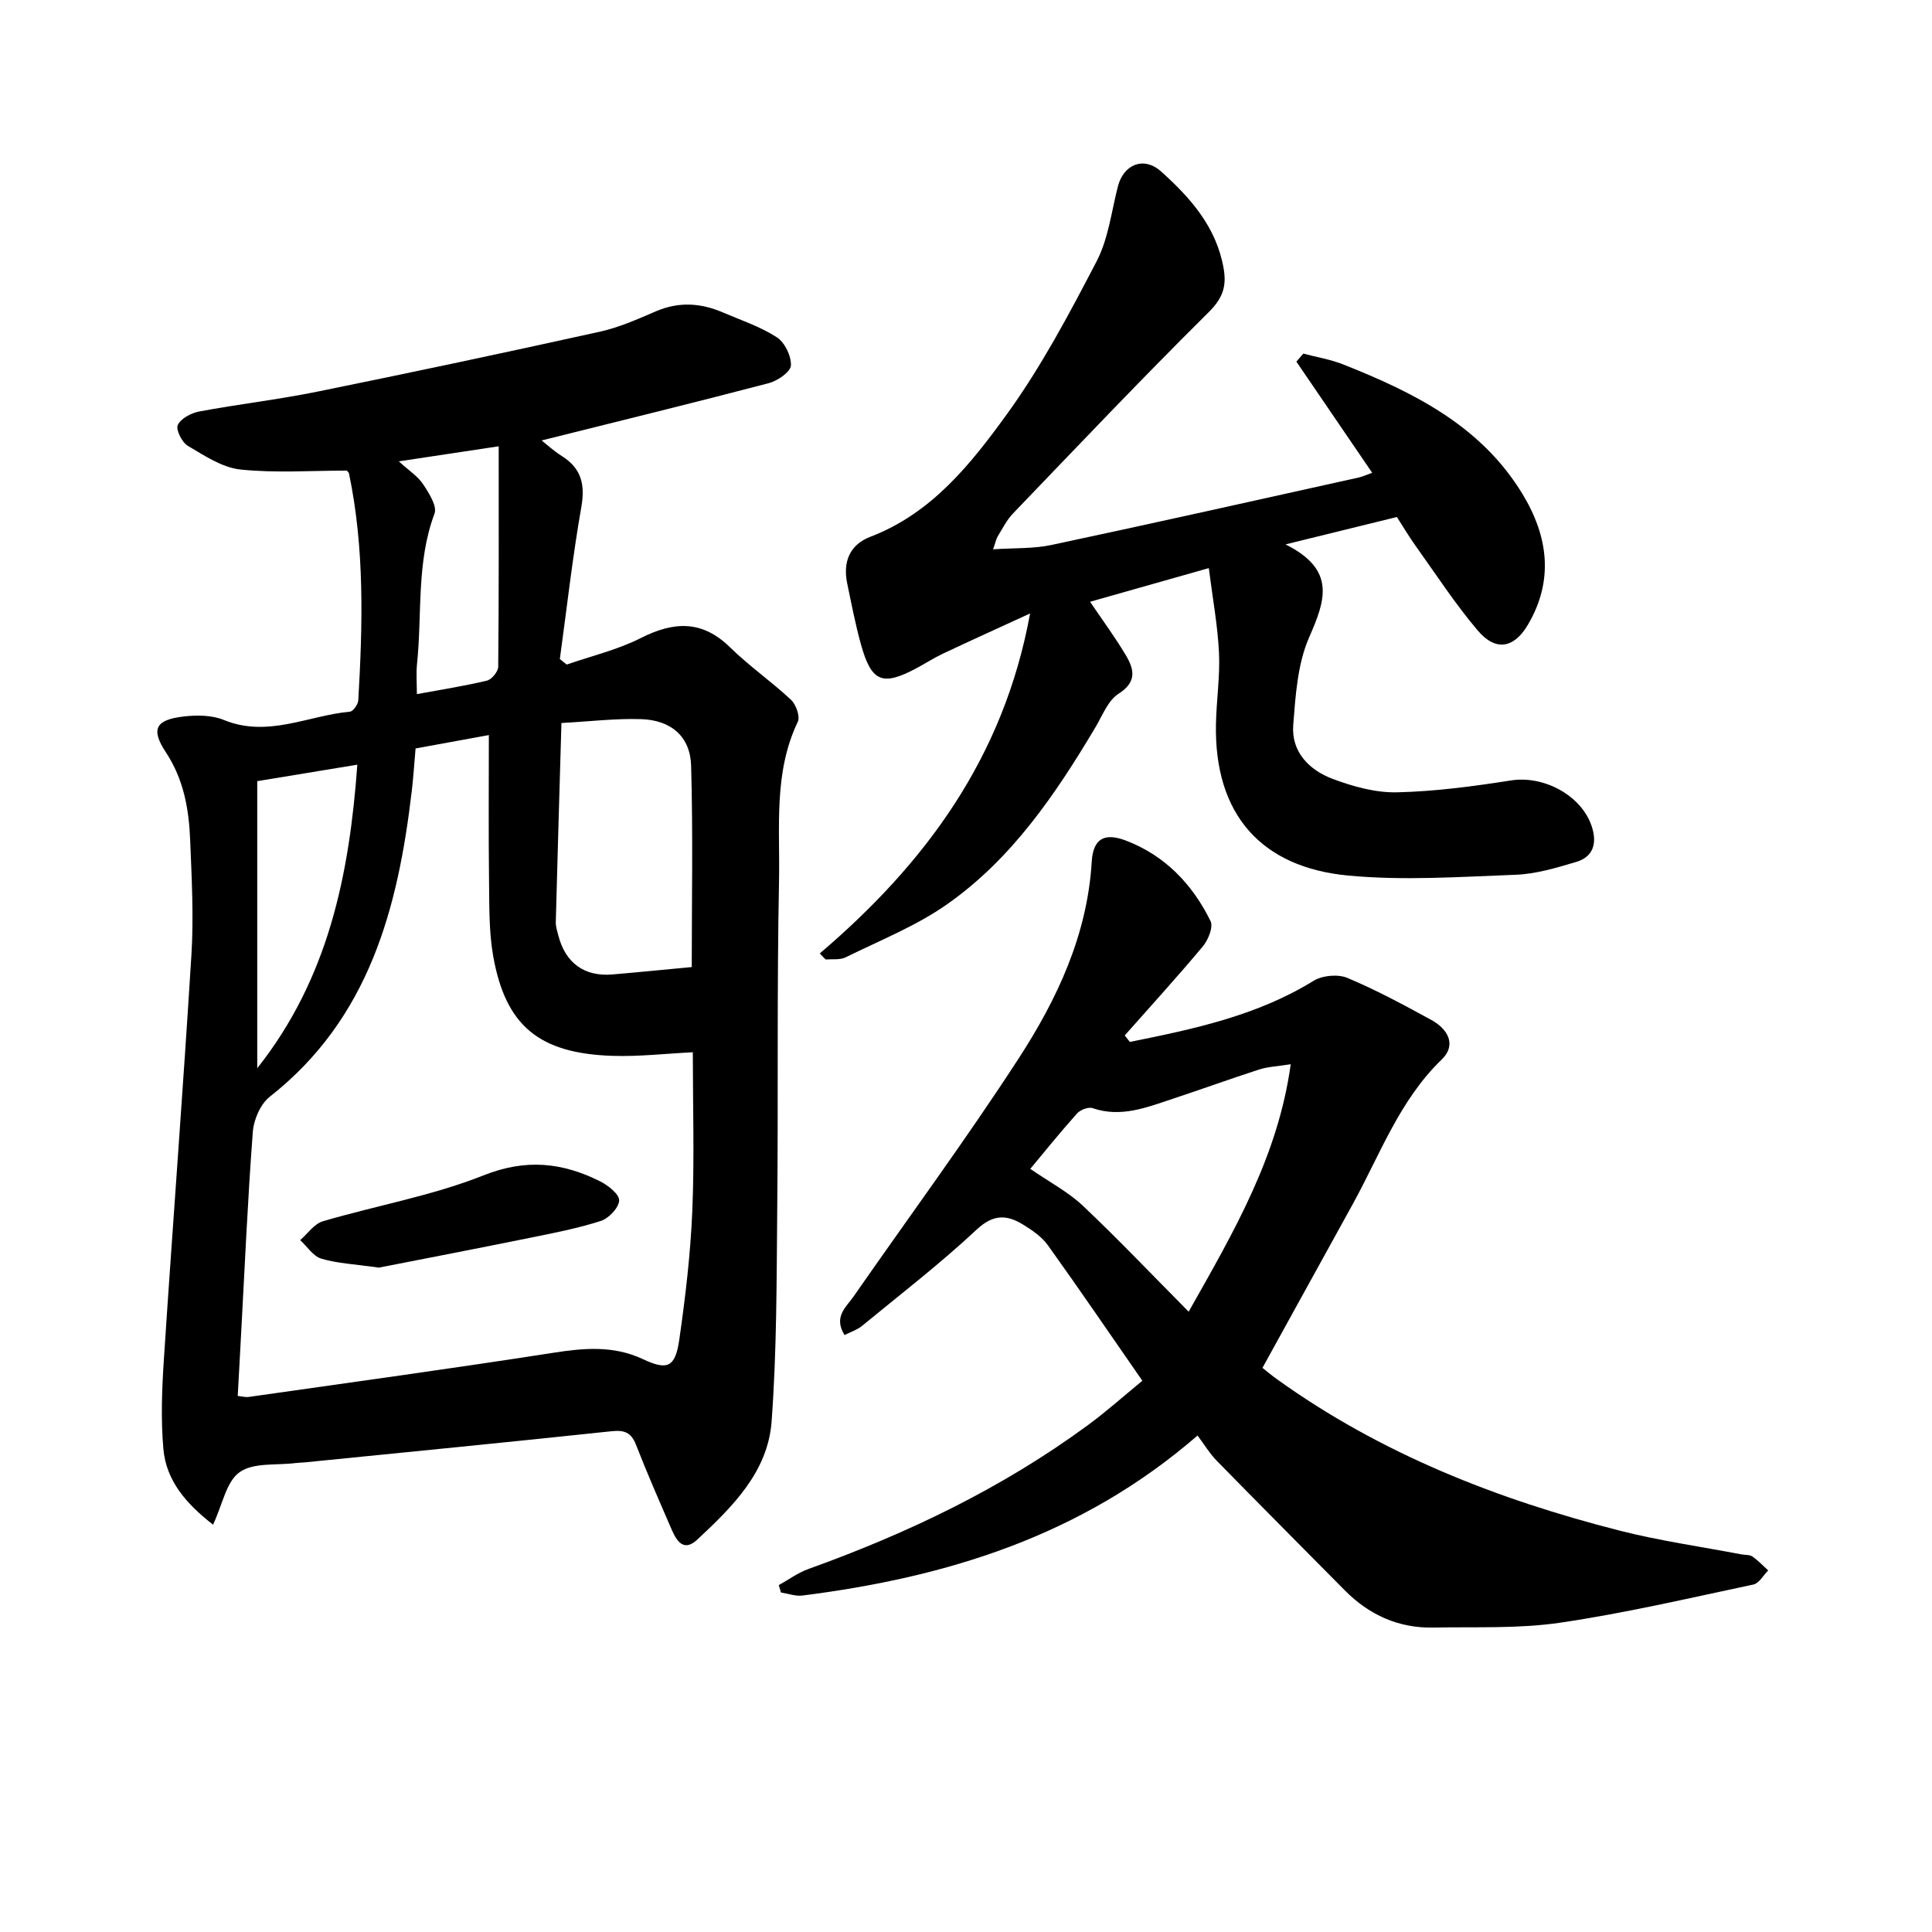
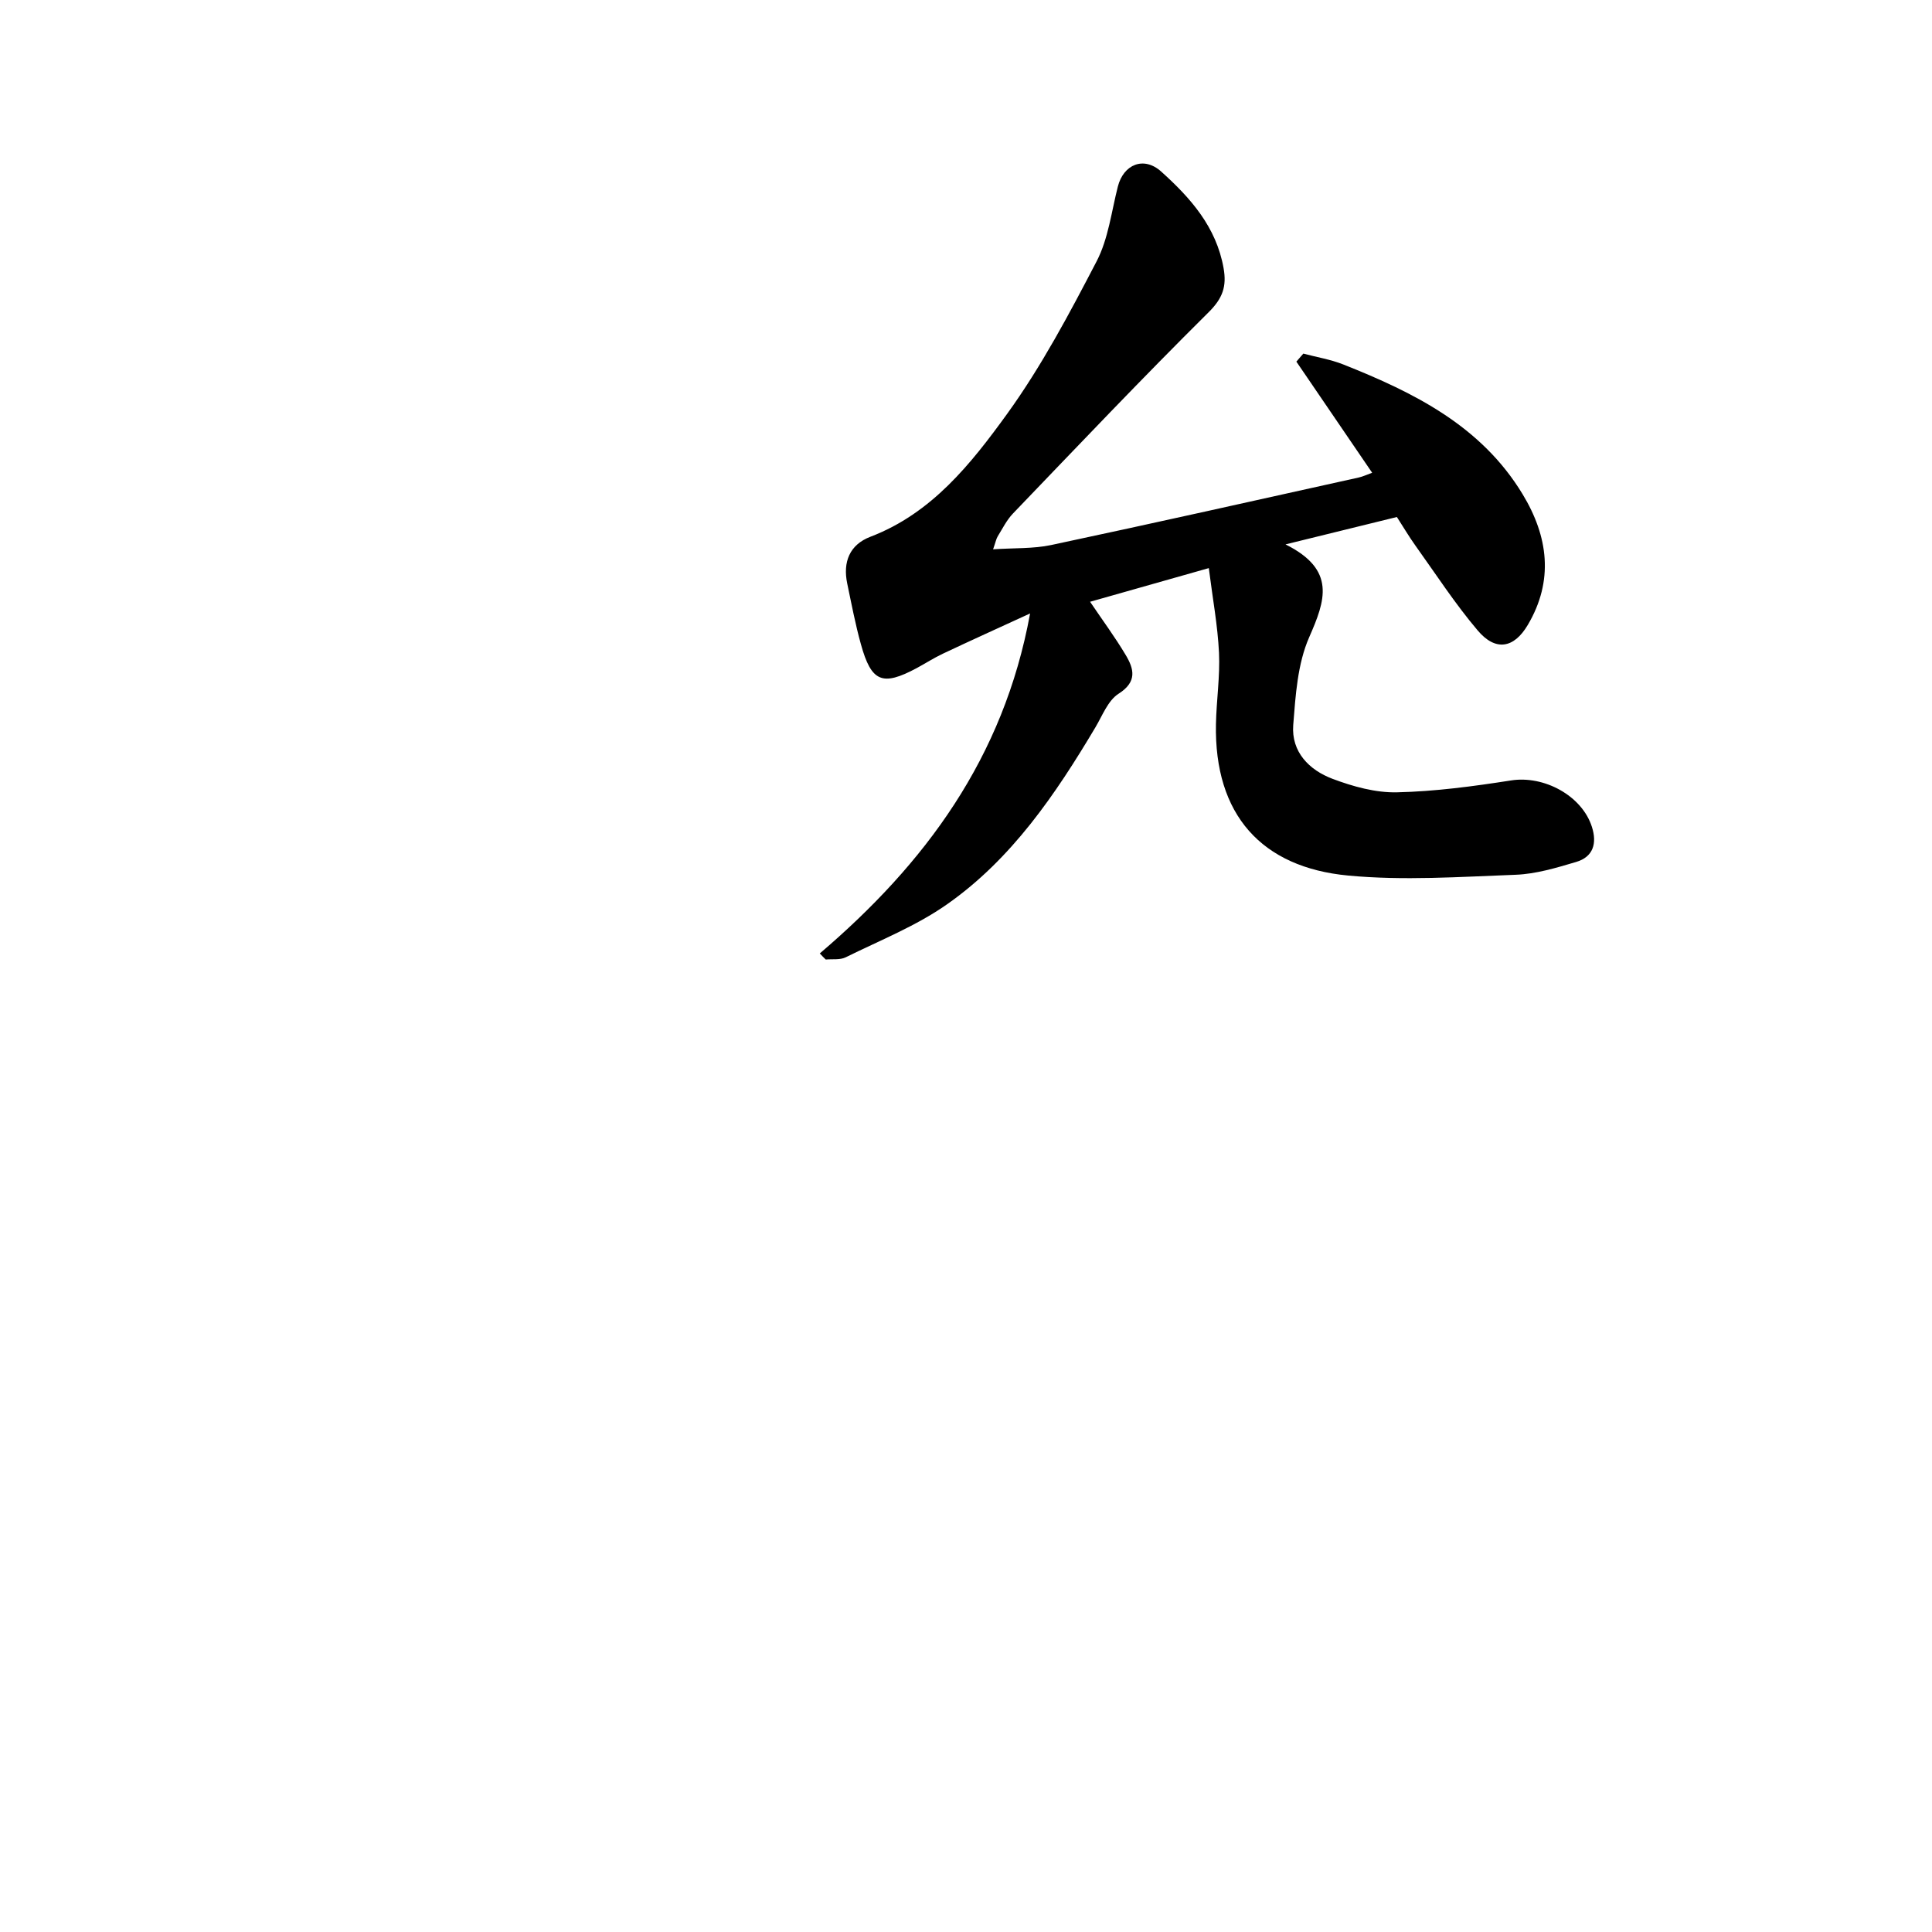
<svg xmlns="http://www.w3.org/2000/svg" enable-background="new 0 0 400 400" viewBox="0 0 400 400">
-   <path d="m44.11 315.67c-5.54-4.32-9.72-9.08-10.29-15.74-.53-6.12-.3-12.36.11-18.51 1.83-27.91 3.98-55.8 5.7-83.71.49-7.91.06-15.89-.26-23.83-.26-6.37-1.33-12.51-5.02-18.11-3.18-4.82-2.14-6.74 3.62-7.42 2.75-.33 5.91-.31 8.4.72 9.07 3.71 17.43-.93 26.09-1.73.66-.06 1.67-1.51 1.72-2.36.91-15.72 1.32-31.43-1.93-46.98-.03-.14-.19-.25-.43-.57-7.25 0-14.71.54-22.03-.22-3.79-.4-7.47-2.88-10.91-4.91-1.21-.72-2.52-3.35-2.07-4.31.64-1.35 2.76-2.48 4.42-2.79 8.1-1.52 16.32-2.46 24.4-4.1 19.56-3.97 39.09-8.12 58.58-12.43 3.99-.88 7.82-2.6 11.6-4.22 4.71-2.03 9.27-1.73 13.84.23 3.78 1.62 7.76 2.94 11.17 5.14 1.65 1.06 3.03 3.9 2.93 5.84-.07 1.33-2.74 3.18-4.55 3.66-15.6 4.09-31.26 7.92-47.06 11.87.96.75 2.47 2.15 4.18 3.23 4.06 2.56 4.86 5.9 4.03 10.6-1.83 10.42-3 20.95-4.44 31.43.47.38.94.76 1.42 1.14 5.13-1.78 10.52-3.05 15.32-5.48 6.86-3.47 12.72-3.77 18.54 1.95 3.94 3.87 8.54 7.04 12.57 10.82 1.05.98 1.94 3.48 1.41 4.57-5.05 10.56-3.66 21.87-3.88 32.89-.45 22.57-.15 45.15-.37 67.73-.14 14.76-.08 29.56-1.17 44.26-.77 10.42-8.13 17.67-15.41 24.45-2.76 2.57-4.24.31-5.27-2.08-2.52-5.82-5.08-11.64-7.38-17.55-1-2.57-2.38-3.11-5.06-2.83-21.17 2.25-42.36 4.33-63.55 6.45-.63.06-1.27.06-1.9.14-3.93.5-8.68-.15-11.55 1.87-2.77 1.93-3.53 6.64-5.52 10.89zm99.33-97.81c-5.7.28-11.22.93-16.71.74-15.13-.51-22.05-6.24-24.61-20.59-.91-5.11-.8-10.43-.87-15.66-.12-9.98-.04-19.95-.04-30.16-4.54.83-9.78 1.78-15.17 2.77-.27 3.07-.45 5.92-.78 8.74-2.85 24.34-8.81 47.18-29.41 63.37-1.91 1.5-3.3 4.69-3.5 7.2-1.06 13.94-1.67 27.92-2.43 41.88-.23 4.24-.46 8.47-.7 12.87 1.02.1 1.64.29 2.22.21 21.04-3 42.1-5.88 63.1-9.15 6.39-1 12.49-1.53 18.53 1.3 5.12 2.4 6.75 1.75 7.58-4.1 1.26-8.79 2.31-17.65 2.68-26.52.46-10.89.11-21.82.11-32.9zm-27.2-68.17c-.41 14.23-.82 27.71-1.17 41.2-.02.93.29 1.88.53 2.8 1.46 5.69 5.39 8.55 11.2 8.06 5.52-.47 11.04-1.03 16.42-1.53 0-13.42.27-27.55-.13-41.66-.17-6.07-4.13-9.47-10.37-9.67-5.32-.17-10.66.49-16.48.8zm-62.98 12.04v59.44c14.71-18.59 19.07-39.99 20.72-62.85-6.92 1.14-13.28 2.19-20.72 3.41zm29.31-66.21c2.11 1.92 3.93 3.08 5.02 4.72 1.21 1.82 2.95 4.55 2.37 6.1-3.79 10.13-2.54 20.75-3.62 31.12-.2 1.96-.03 3.96-.03 6.25 5.21-.96 9.91-1.69 14.52-2.8.98-.24 2.31-1.87 2.32-2.86.15-15.02.1-30.05.1-45.65-7.63 1.14-13.8 2.07-20.68 3.12z" />
-   <path d="m233.93 215.72c13.18-2.66 26.3-5.41 38.04-12.66 1.82-1.12 5.05-1.41 7-.59 5.97 2.5 11.69 5.6 17.39 8.71 3.4 1.86 5.26 5.16 2.14 8.17-8.75 8.45-12.75 19.64-18.4 29.9-6.12 11.12-12.26 22.24-18.72 33.95.61.48 1.76 1.46 2.99 2.34 21.46 15.42 45.58 24.89 70.96 31.36 8.27 2.11 16.77 3.3 25.17 4.91.78.15 1.72.04 2.31.45 1.19.82 2.2 1.91 3.28 2.88-1.02 1.01-1.89 2.67-3.07 2.92-13.32 2.82-26.62 5.94-40.07 7.91-8.59 1.26-17.44.83-26.18 1-7.21.15-13.3-2.61-18.35-7.71-8.84-8.93-17.71-17.84-26.5-26.82-1.44-1.47-2.53-3.29-3.98-5.23-24.1 20.89-52.04 29.35-81.81 33.13-1.43.18-2.95-.4-4.44-.63-.15-.51-.3-1.02-.45-1.53 2.04-1.13 3.97-2.56 6.14-3.34 20.57-7.39 40.13-16.75 57.8-29.74 3.94-2.89 7.6-6.17 11.33-9.23-6.71-9.67-13.03-18.95-19.57-28.07-1.25-1.74-3.22-3.09-5.09-4.24-3.36-2.07-6.16-2.24-9.63 1-7.54 7.05-15.75 13.38-23.73 19.94-1.01.83-2.36 1.26-3.64 1.91-2.35-3.8.35-5.79 1.87-7.98 11.42-16.43 23.32-32.55 34.21-49.33 7.97-12.29 14.19-25.55 15.1-40.68.28-4.68 2.51-6.12 7.07-4.39 8.06 3.07 13.78 9.03 17.53 16.67.6 1.23-.48 3.91-1.6 5.24-5.23 6.27-10.75 12.31-16.16 18.43.34.46.7.9 1.06 1.35zm-20.62 26.28c4 2.76 7.86 4.78 10.91 7.66 7.32 6.92 14.27 14.24 21.88 21.91 9.46-16.74 18.5-32.21 21.13-51.23-2.83.45-4.73.51-6.47 1.07-6.01 1.94-11.95 4.1-17.95 6.08-5.38 1.78-10.7 3.96-16.6 1.94-.88-.3-2.56.35-3.24 1.12-3.59 4.02-6.96 8.21-9.66 11.45z" />
  <path d="m169.73 197.4c21.75-18.56 38.05-40.39 43.54-70.39-6.73 3.09-12.41 5.66-18.04 8.32-1.87.88-3.61 2.01-5.43 2.99-7.11 3.81-9.39 2.9-11.56-4.94-1.15-4.13-1.95-8.36-2.83-12.56-.93-4.46.47-8.04 4.82-9.7 12.71-4.86 20.81-15.11 28.29-25.44 7.12-9.86 12.89-20.76 18.53-31.59 2.42-4.66 3.06-10.26 4.39-15.47 1.18-4.62 5.39-6.32 8.96-3.11 6.08 5.46 11.42 11.47 12.93 20.01.67 3.77-.17 6.22-3.09 9.12-13.75 13.63-27.09 27.69-40.5 41.66-1.3 1.35-2.17 3.12-3.17 4.74-.31.5-.42 1.14-.96 2.69 4.39-.3 8.32-.1 12.04-.89 21.24-4.52 42.43-9.27 63.63-13.97.87-.19 1.69-.59 2.81-.99-5.33-7.81-10.51-15.41-15.69-23.01.48-.55.96-1.11 1.44-1.66 2.77.74 5.64 1.2 8.28 2.25 14.63 5.81 28.56 12.71 37.12 26.86 5.31 8.76 6.5 17.89 1.07 27.07-2.88 4.87-6.68 5.49-10.36 1.15-4.7-5.54-8.69-11.7-12.93-17.62-1.29-1.8-2.41-3.71-3.81-5.88-7.17 1.76-14.3 3.52-23.06 5.67 10.55 5.26 8.24 11.62 4.9 19.23-2.41 5.49-2.82 12.03-3.3 18.16-.43 5.58 3.31 9.33 8.14 11.15 4.23 1.59 8.92 2.9 13.37 2.79 7.88-.18 15.78-1.24 23.59-2.46 6.8-1.07 14.67 3.13 16.74 9.62 1.09 3.41.28 6.21-3.27 7.26-4.08 1.21-8.3 2.49-12.51 2.65-11.57.43-23.25 1.25-34.72.16-17.88-1.69-27.72-12.58-27.34-31.37.1-4.93.86-9.87.63-14.77-.27-5.61-1.31-11.18-2.11-17.51-8.87 2.52-16.58 4.7-24.58 6.97 2.56 3.79 5.15 7.29 7.36 11 1.73 2.89 2.45 5.55-1.46 8.04-2.2 1.4-3.35 4.53-4.81 6.98-8.26 13.87-17.31 27.22-30.71 36.62-6.41 4.5-13.9 7.47-20.98 10.97-1.17.58-2.74.33-4.13.46-.42-.4-.83-.83-1.23-1.26z" />
-   <path d="m78.44 262.45c-5.1-.73-8.64-.88-11.92-1.86-1.69-.51-2.93-2.51-4.37-3.84 1.55-1.34 2.9-3.37 4.7-3.9 11.08-3.26 22.62-5.27 33.28-9.51 8.76-3.49 16.31-2.66 24.11 1.24 1.66.83 4.01 2.69 3.95 3.97-.07 1.52-2.16 3.71-3.82 4.24-4.8 1.54-9.81 2.51-14.77 3.51-10.85 2.21-21.72 4.29-31.16 6.15z" />
</svg>